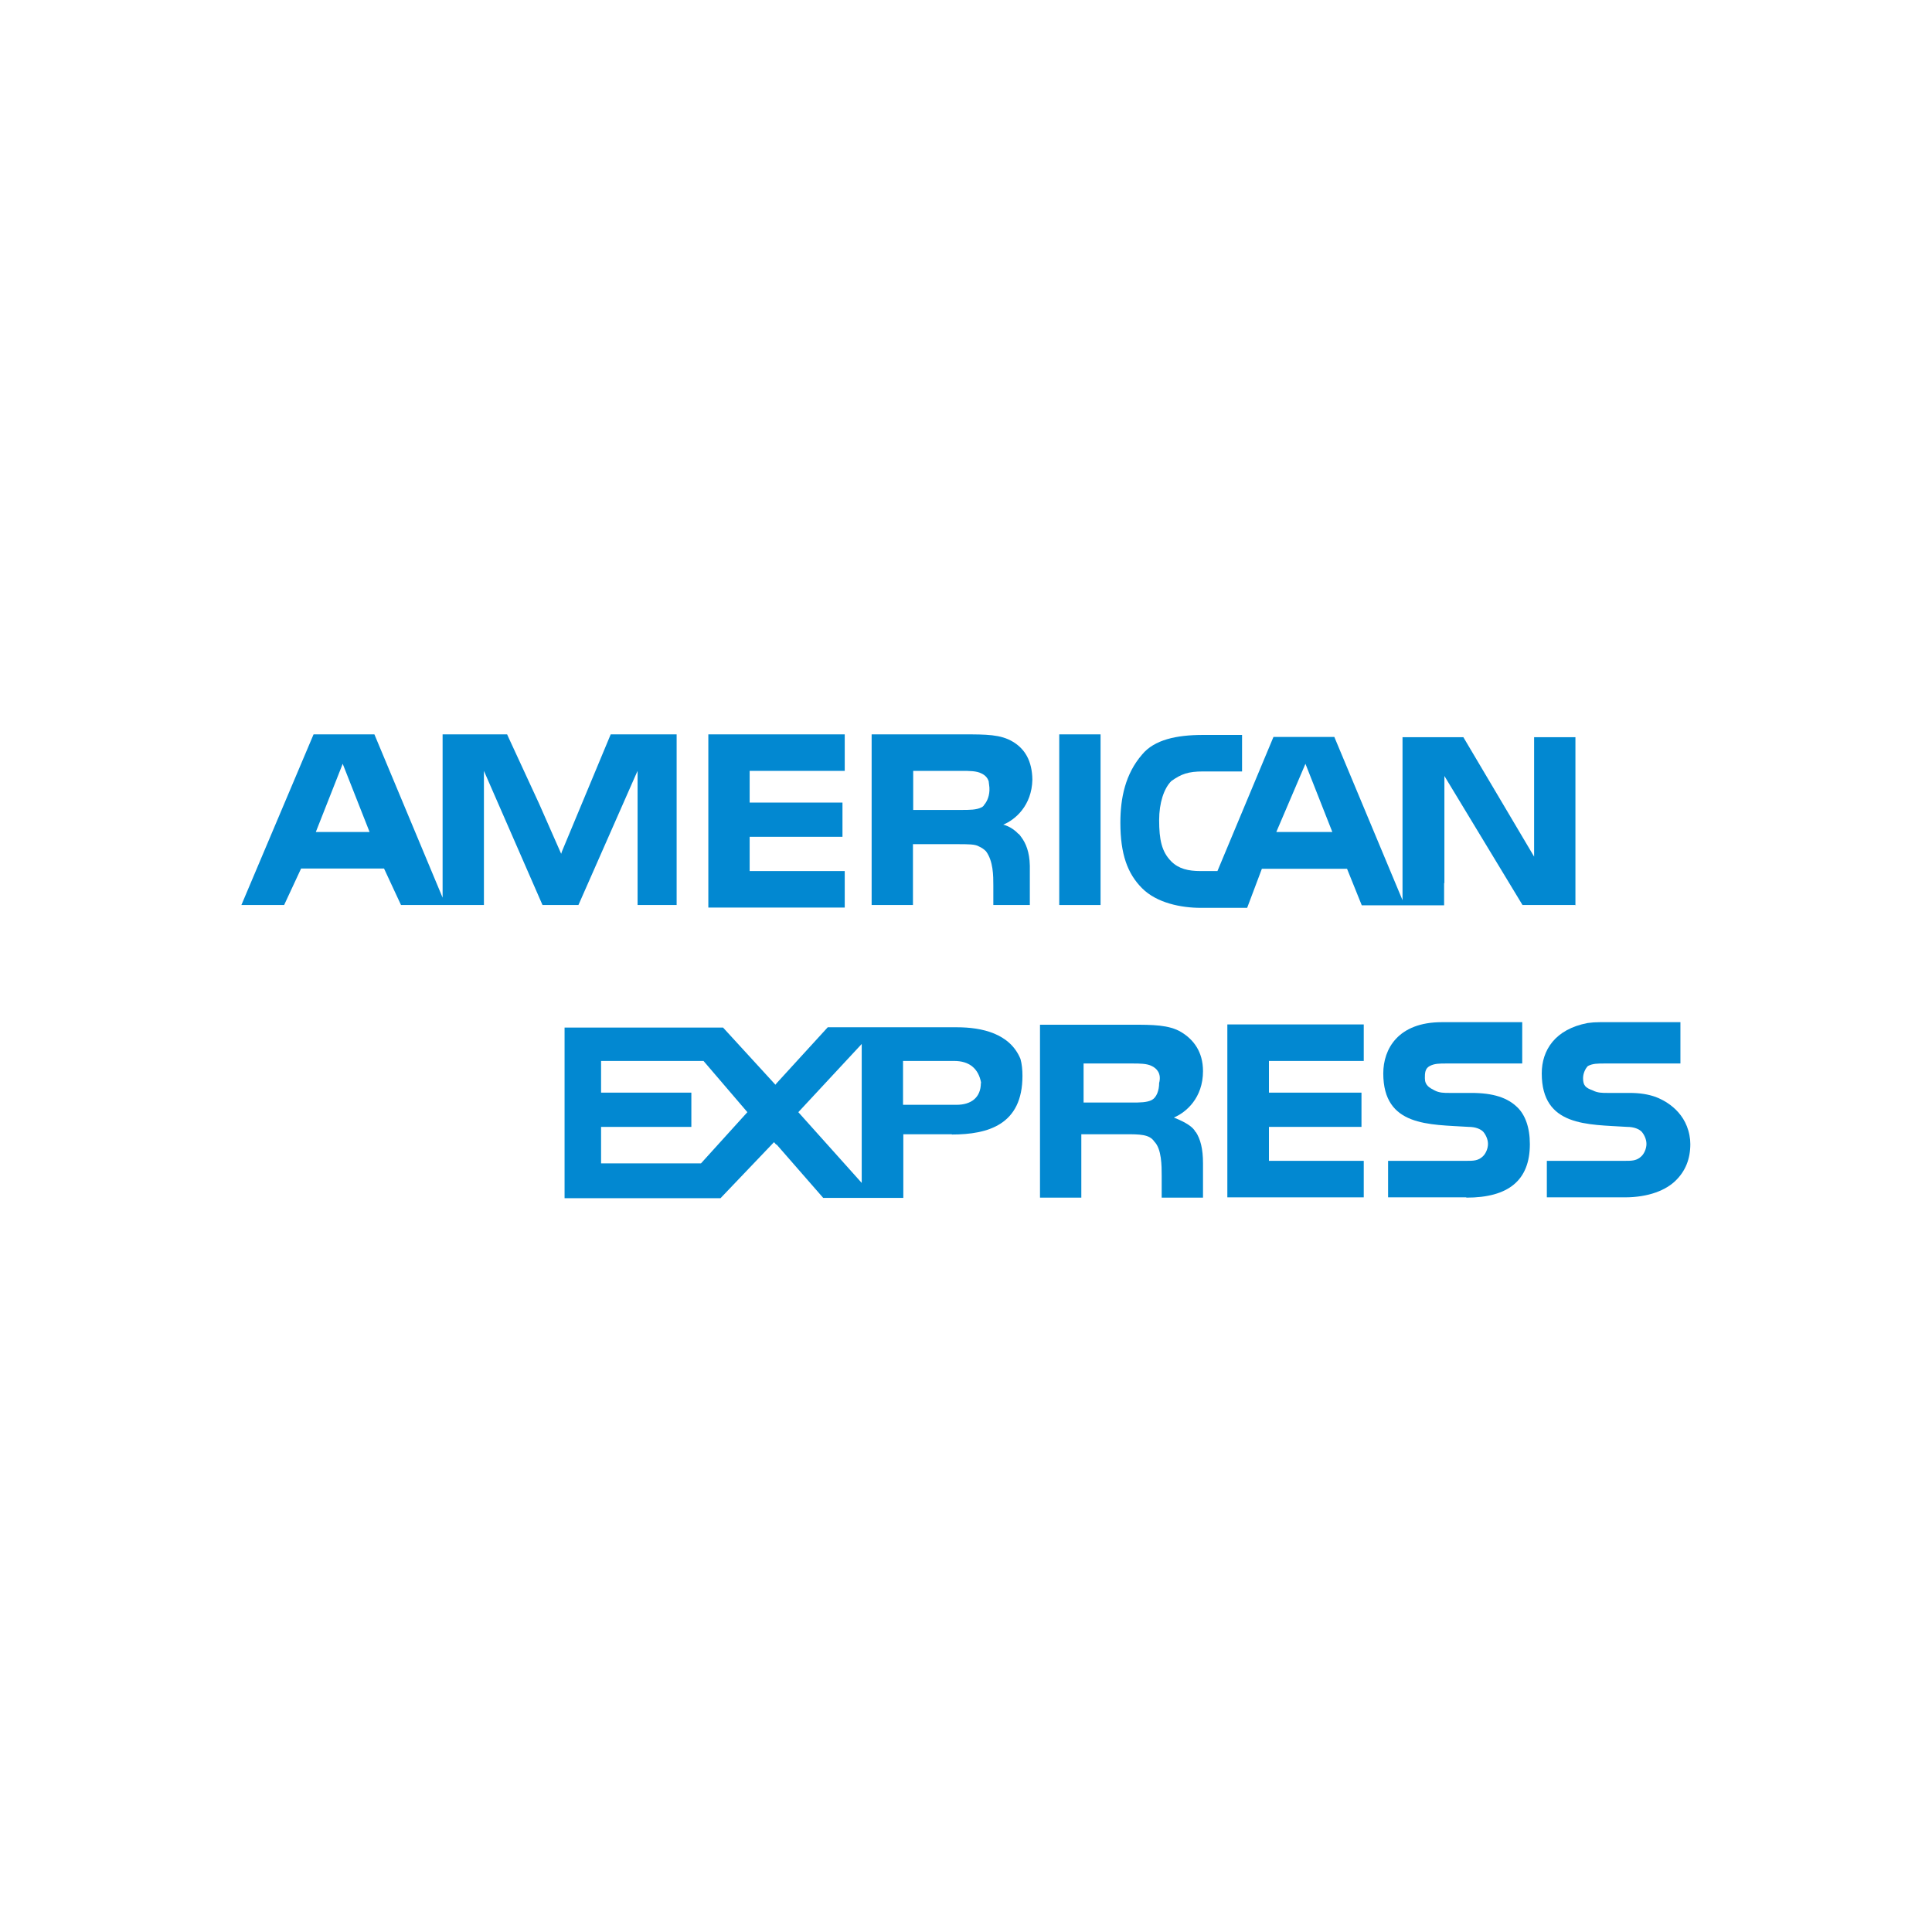
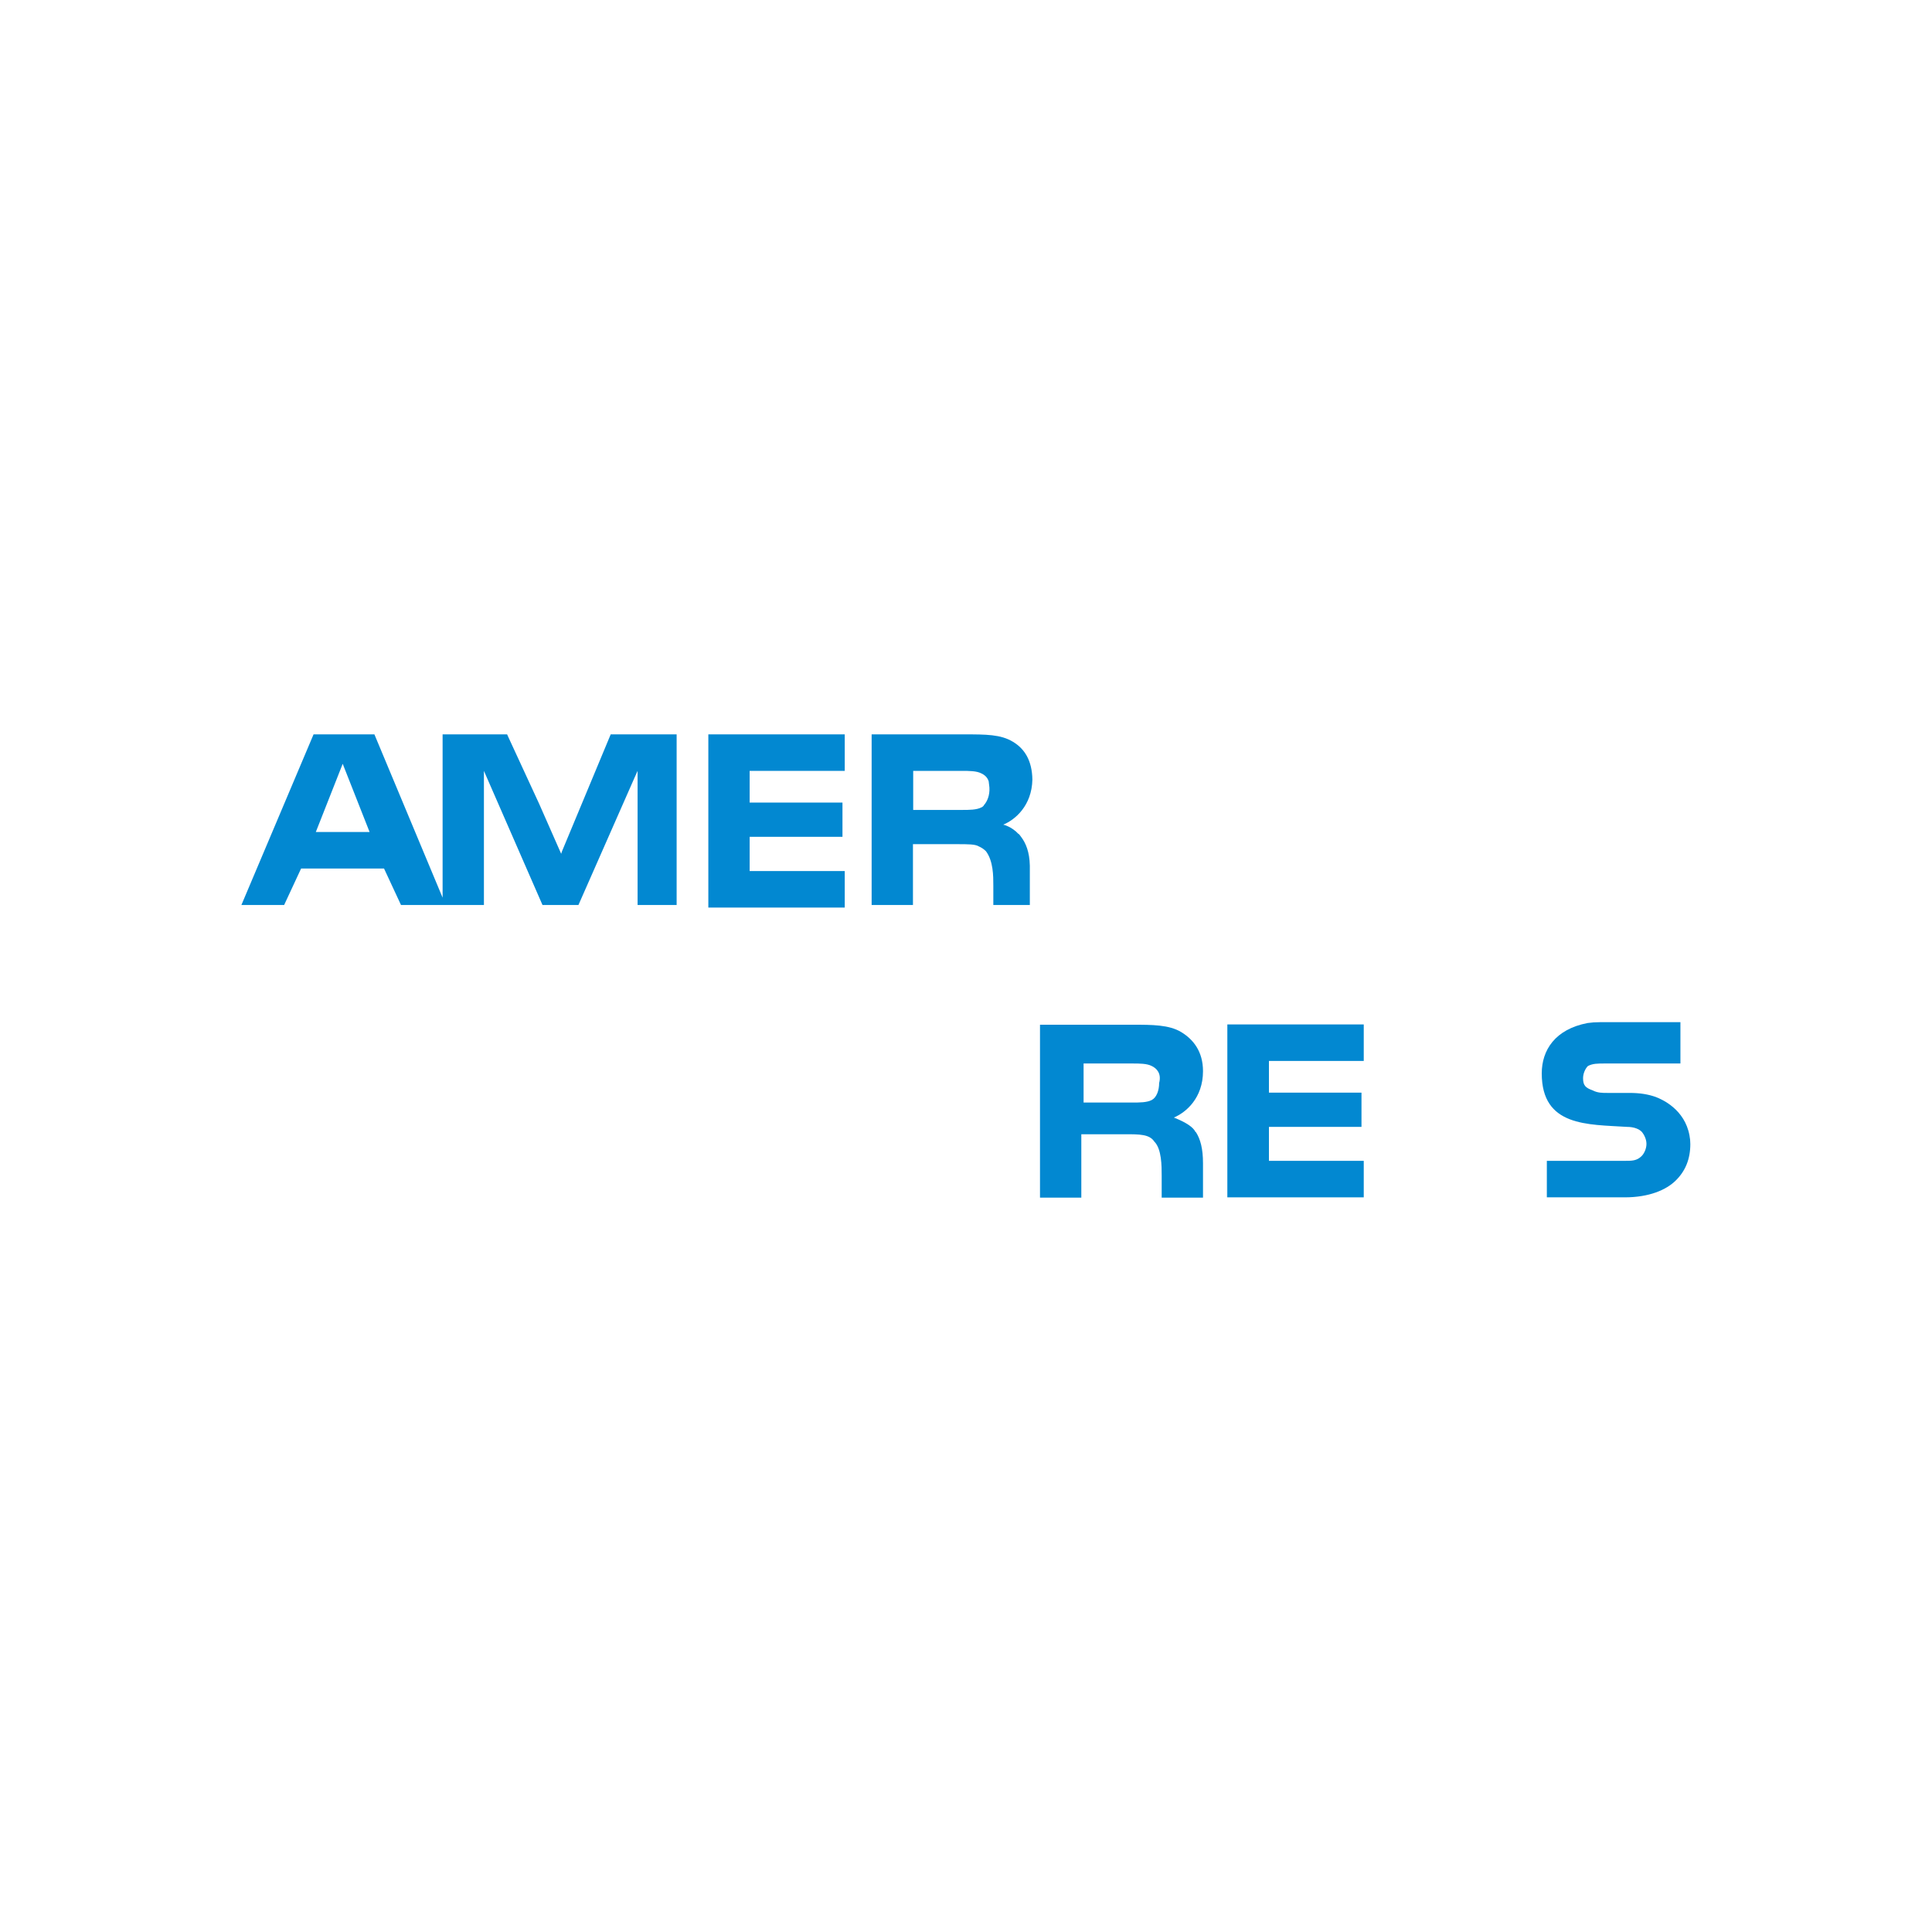
<svg xmlns="http://www.w3.org/2000/svg" xml:space="preserve" width="6.827in" height="6.827in" style="shape-rendering:geometricPrecision; text-rendering:geometricPrecision; image-rendering:optimizeQuality; fill-rule:evenodd; clip-rule:evenodd" viewBox="0 0 6.827 6.827">
  <defs>
    <style type="text/css">
   
    .fil1 {fill:none}
    .fil0 {fill:#0288D1}
   
  </style>
  </defs>
  <g id="Layer_x0020_1">
    <g id="_203413680">
-       <path id="_203414544" class="fil0" d="M5.569 3.198l-0.189 0 -0.276 -0.456 0 0.379 -0.001 -0.001 0 0.079 -0.145 0 0 -0 -0.146 0 -0.052 -0.129 -0.301 0 -0.052 0.138 -0.164 0c-0.069,0 -0.155,-0.017 -0.207,-0.069 -0.052,-0.052 -0.077,-0.121 -0.077,-0.232 0,-0.086 0.017,-0.172 0.077,-0.241 0.043,-0.052 0.121,-0.069 0.215,-0.069l0.138 -3.93701e-006 0 0.129 -0.138 0c-0.052,0 -0.077,0.009 -0.112,0.034 -0.026,0.026 -0.043,0.077 -0.043,0.138 3.93701e-006,0.069 0.009,0.112 0.043,0.146 0.026,0.026 0.06,0.034 0.103,0.034l0.06 0 0.198 -0.474 0.086 0 0.129 0 0.241 0.577 0 -0.029 0 -0.194 0 -0.017 0 -0.336 0.215 0 0.25 0.422 0 -0.422 0.146 0 0 0.594 1.1811e-005 0zm-0.956 -0.499l-0.103 0.241 0.198 0 -0.095 -0.241z" />
      <path id="_203414448" class="fil0" d="M2.391 3.198l-0.086 0 -0.052 0 0 -0.052 0 -0.422 -0.009 0.02 0 -0 -0.2 0.454 -0.006 0 -0.046 0 -0.075 0 -0.207 -0.474 0 0.474 -0.293 0 -0.06 -0.129 -0.293 0 -0.06 0.129 -0.151 0 0.255 -0.603 0.215 0 0.241 0.577 0 -0.577 0.052 0 0.176 0 0.004 0.009 0 0 0.109 0.236 0.078 0.177 0.003 -0.009 0.172 -0.413 0.233 0 0 0.603 1.1811e-005 0zm-1.274 -0.258l0.189 0 -0.095 -0.241 -0.095 0.241z" />
      <polygon id="_203414376" class="fil0" points="2.985,2.724 2.649,2.724 2.649,2.836 2.977,2.836 2.977,2.957 2.649,2.957 2.649,3.078 2.985,3.078 2.985,3.207 2.503,3.207 2.503,2.595 2.985,2.595 " />
      <path id="_203414424" class="fil0" d="M3.599 2.946l0.001 0.001c0.003,0.003 0.006,0.007 0.008,0.01 0.017,0.022 0.03,0.054 0.031,0.101l0 0.002 7.48031e-005 0.001 -2.3622e-005 0.001c0,0.005 0,0.01 0,0.015l0 0.121 -0.129 0 0 -0.069c0,-0.034 0,-0.086 -0.026,-0.121 -0.008,-0.008 -0.016,-0.013 -0.025,-0.017 -0.013,-0.008 -0.037,-0.008 -0.078,-0.008l-0.155 -3.93701e-006 0 0.215 -0.146 0 0 -0.603 0.327 0c0.077,0 0.129,0 0.172,0.026 0.042,0.025 0.068,0.067 0.069,0.134 -0.002,0.092 -0.061,0.142 -0.103,0.159 0,0 0.029,0.006 0.054,0.033zm-0.123 -0.1c0.003,-0.003 0.005,-0.006 0.007,-0.009 0.008,-0.012 0.017,-0.035 0.012,-0.065 -0,-0.003 -0.001,-0.005 -0.001,-0.008l-0 -0.002 -8.66142e-005 1.1811e-005c-0.004,-0.015 -0.015,-0.024 -0.026,-0.029 -0.017,-0.009 -0.043,-0.009 -0.069,-0.009l-0.172 -3.93701e-006 0 0.138 0.172 0c0.026,0 0.052,0 0.069,-0.009 0.003,-0.001 0.005,-0.003 0.007,-0.005l2.3622e-005 0c0,0 0.001,-0.001 0.002,-0.002z" />
-       <polygon id="_203413728" class="fil0" points="3.889,3.198 3.743,3.198 3.743,2.595 3.889,2.595 " />
-       <path id="_203414304" class="fil0" d="M3.364 4.008l-0.172 0 0 0.026 0 0.052 0 0.052 0 0.095 -0.283 0 -0.165 -0.189 -0.001 0.001 -0.008 -0.009 -0.189 0.198 -0.551 0 0 -0.603 0.56 0 0.153 0.167 0.032 0.035 0.004 -0.005 0.181 -0.198 0.456 0c0.089,0 0.188,0.022 0.225,0.112 0.005,0.018 0.007,0.038 0.007,0.06 -1.1811e-005,0.172 -0.121,0.207 -0.25,0.207zm0.103 -0.181c-0.009,-0.052 -0.043,-0.078 -0.095,-0.078l-0.181 0 0 0.155 0.189 0c0.052,1.1811e-005 0.086,-0.026 0.086,-0.077zm-0.422 0.353l0 -0.491 -0.224 0.241 0.224 0.25zm-0.921 -0.431l0 0.112 0.319 0 0 0.121 -0.319 0 0 0.129 0.353 0 0.164 -0.181 -0.155 -0.181 -0.362 0z" />
      <path id="_203413896" class="fil0" d="M4.225 3.999c0.017,0.026 0.026,0.06 0.026,0.112l0 0.121 -0.146 0 0 -0.077c0,-0.035 -3.93701e-006,-0.095 -0.026,-0.121 -0.017,-0.026 -0.052,-0.026 -0.103,-0.026l-0.155 0 0 0.224 -0.146 0 0 -0.611 0.327 0c0.069,0 0.129,3.93701e-006 0.172,0.026 0.043,0.026 0.077,0.069 0.077,0.138 0,0.095 -0.06,0.146 -0.103,0.164 0.043,0.017 0.069,0.034 0.077,0.052zm-0.155 -0.112c0.017,-0.009 0.026,-0.034 0.026,-0.06 0.009,-0.034 -0.009,-0.052 -0.026,-0.06 -0.017,-0.009 -0.043,-0.009 -0.069,-0.009l-0.172 -3.93701e-006 0 0.138 0.172 0c0.026,0 0.052,0 0.069,-0.009z" />
      <polygon id="_203413872" class="fil0" points="4.819,3.749 4.484,3.749 4.484,3.861 4.811,3.861 4.811,3.982 4.484,3.982 4.484,4.102 4.819,4.102 4.819,4.231 4.337,4.231 4.337,3.62 4.819,3.62 " />
-       <path id="_203414040" class="fil0" d="M5.181 4.231l-0.276 0 0 -0.129 0.276 0c0.026,0 0.043,0 0.06,-0.017 0.009,-0.009 0.017,-0.026 0.017,-0.043 0,-0.017 -0.009,-0.034 -0.017,-0.043 -0.009,-0.009 -0.026,-0.017 -0.052,-0.017 -0.138,-0.009 -0.301,0 -0.301,-0.189 0,-0.086 0.052,-0.181 0.207,-0.181l0.284 0 0 0.146 -0.267 0c-0.026,0 -0.043,3.93701e-006 -0.06,0.009 -0.017,0.009 -0.017,0.026 -0.017,0.043 3.93701e-006,0.026 0.017,0.034 0.034,0.043 0.017,0.009 0.034,0.009 0.052,0.009l0.078 0c0.078,0 0.129,0.017 0.164,0.052 0.026,0.026 0.043,0.069 0.043,0.129 3.93701e-006,0.129 -0.077,0.189 -0.224,0.189z" />
      <path id="_203413824" class="fil0" d="M5.922 4.171c-0.034,0.034 -0.095,0.06 -0.181,0.06l-0.275 0 0 -0.129 0.275 0c0.026,0 0.043,0 0.06,-0.017 0.009,-0.009 0.017,-0.026 0.017,-0.043 0,-0.017 -0.009,-0.034 -0.017,-0.043 -0.009,-0.009 -0.026,-0.017 -0.052,-0.017 -0.138,-0.009 -0.301,0 -0.301,-0.189 3.93701e-006,-0.082 0.047,-0.156 0.162,-0.178 0.014,-0.002 0.028,-0.003 0.044,-0.003l0.284 0 0 0.146 -0.189 0 -0.069 0 -0.009 0c-0.026,0 -0.043,3.93701e-006 -0.06,0.009 -0.009,0.009 -0.017,0.026 -0.017,0.043 0,0.026 0.009,0.034 0.034,0.043 0.017,0.009 0.034,0.009 0.052,0.009l0.009 0 0.069 0c0.038,0 0.066,0.005 0.092,0.014 0.024,0.009 0.103,0.044 0.12,0.136 0.002,0.01 0.003,0.02 0.003,0.031 0,0.052 -0.017,0.095 -0.052,0.129z" />
    </g>
  </g>
-   <rect class="fil1" width="6.827" height="6.827" />
</svg>